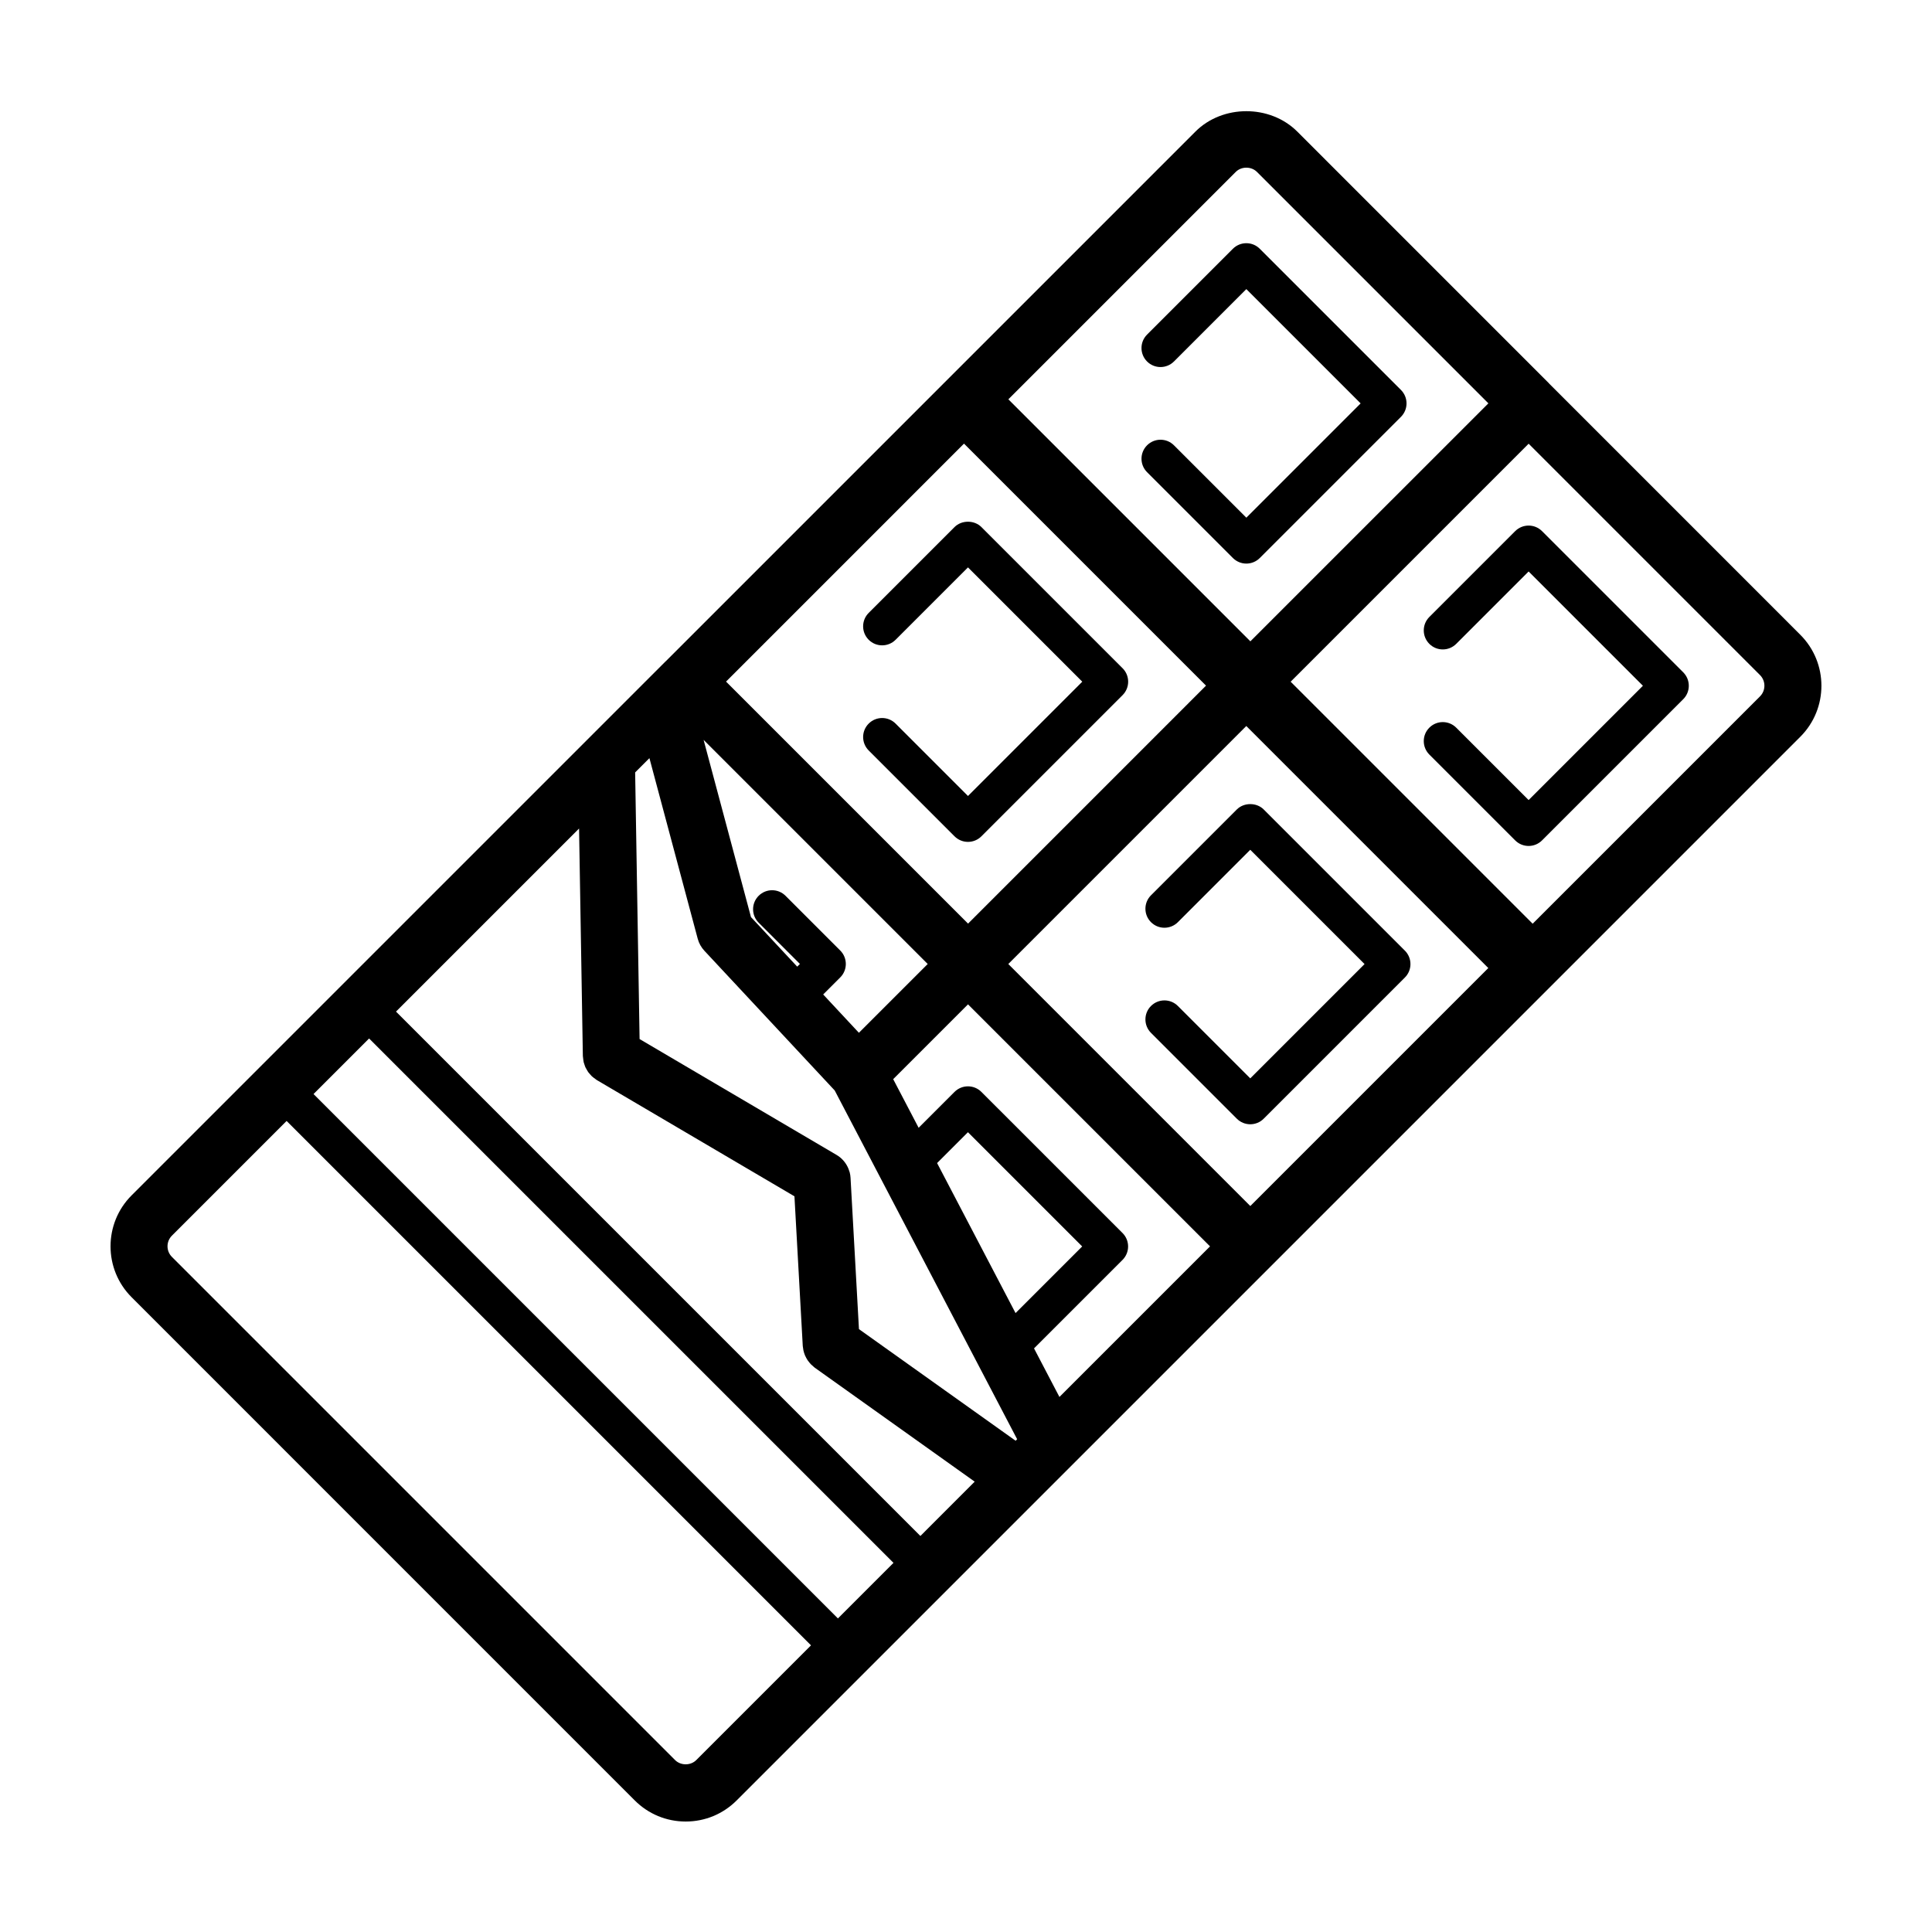
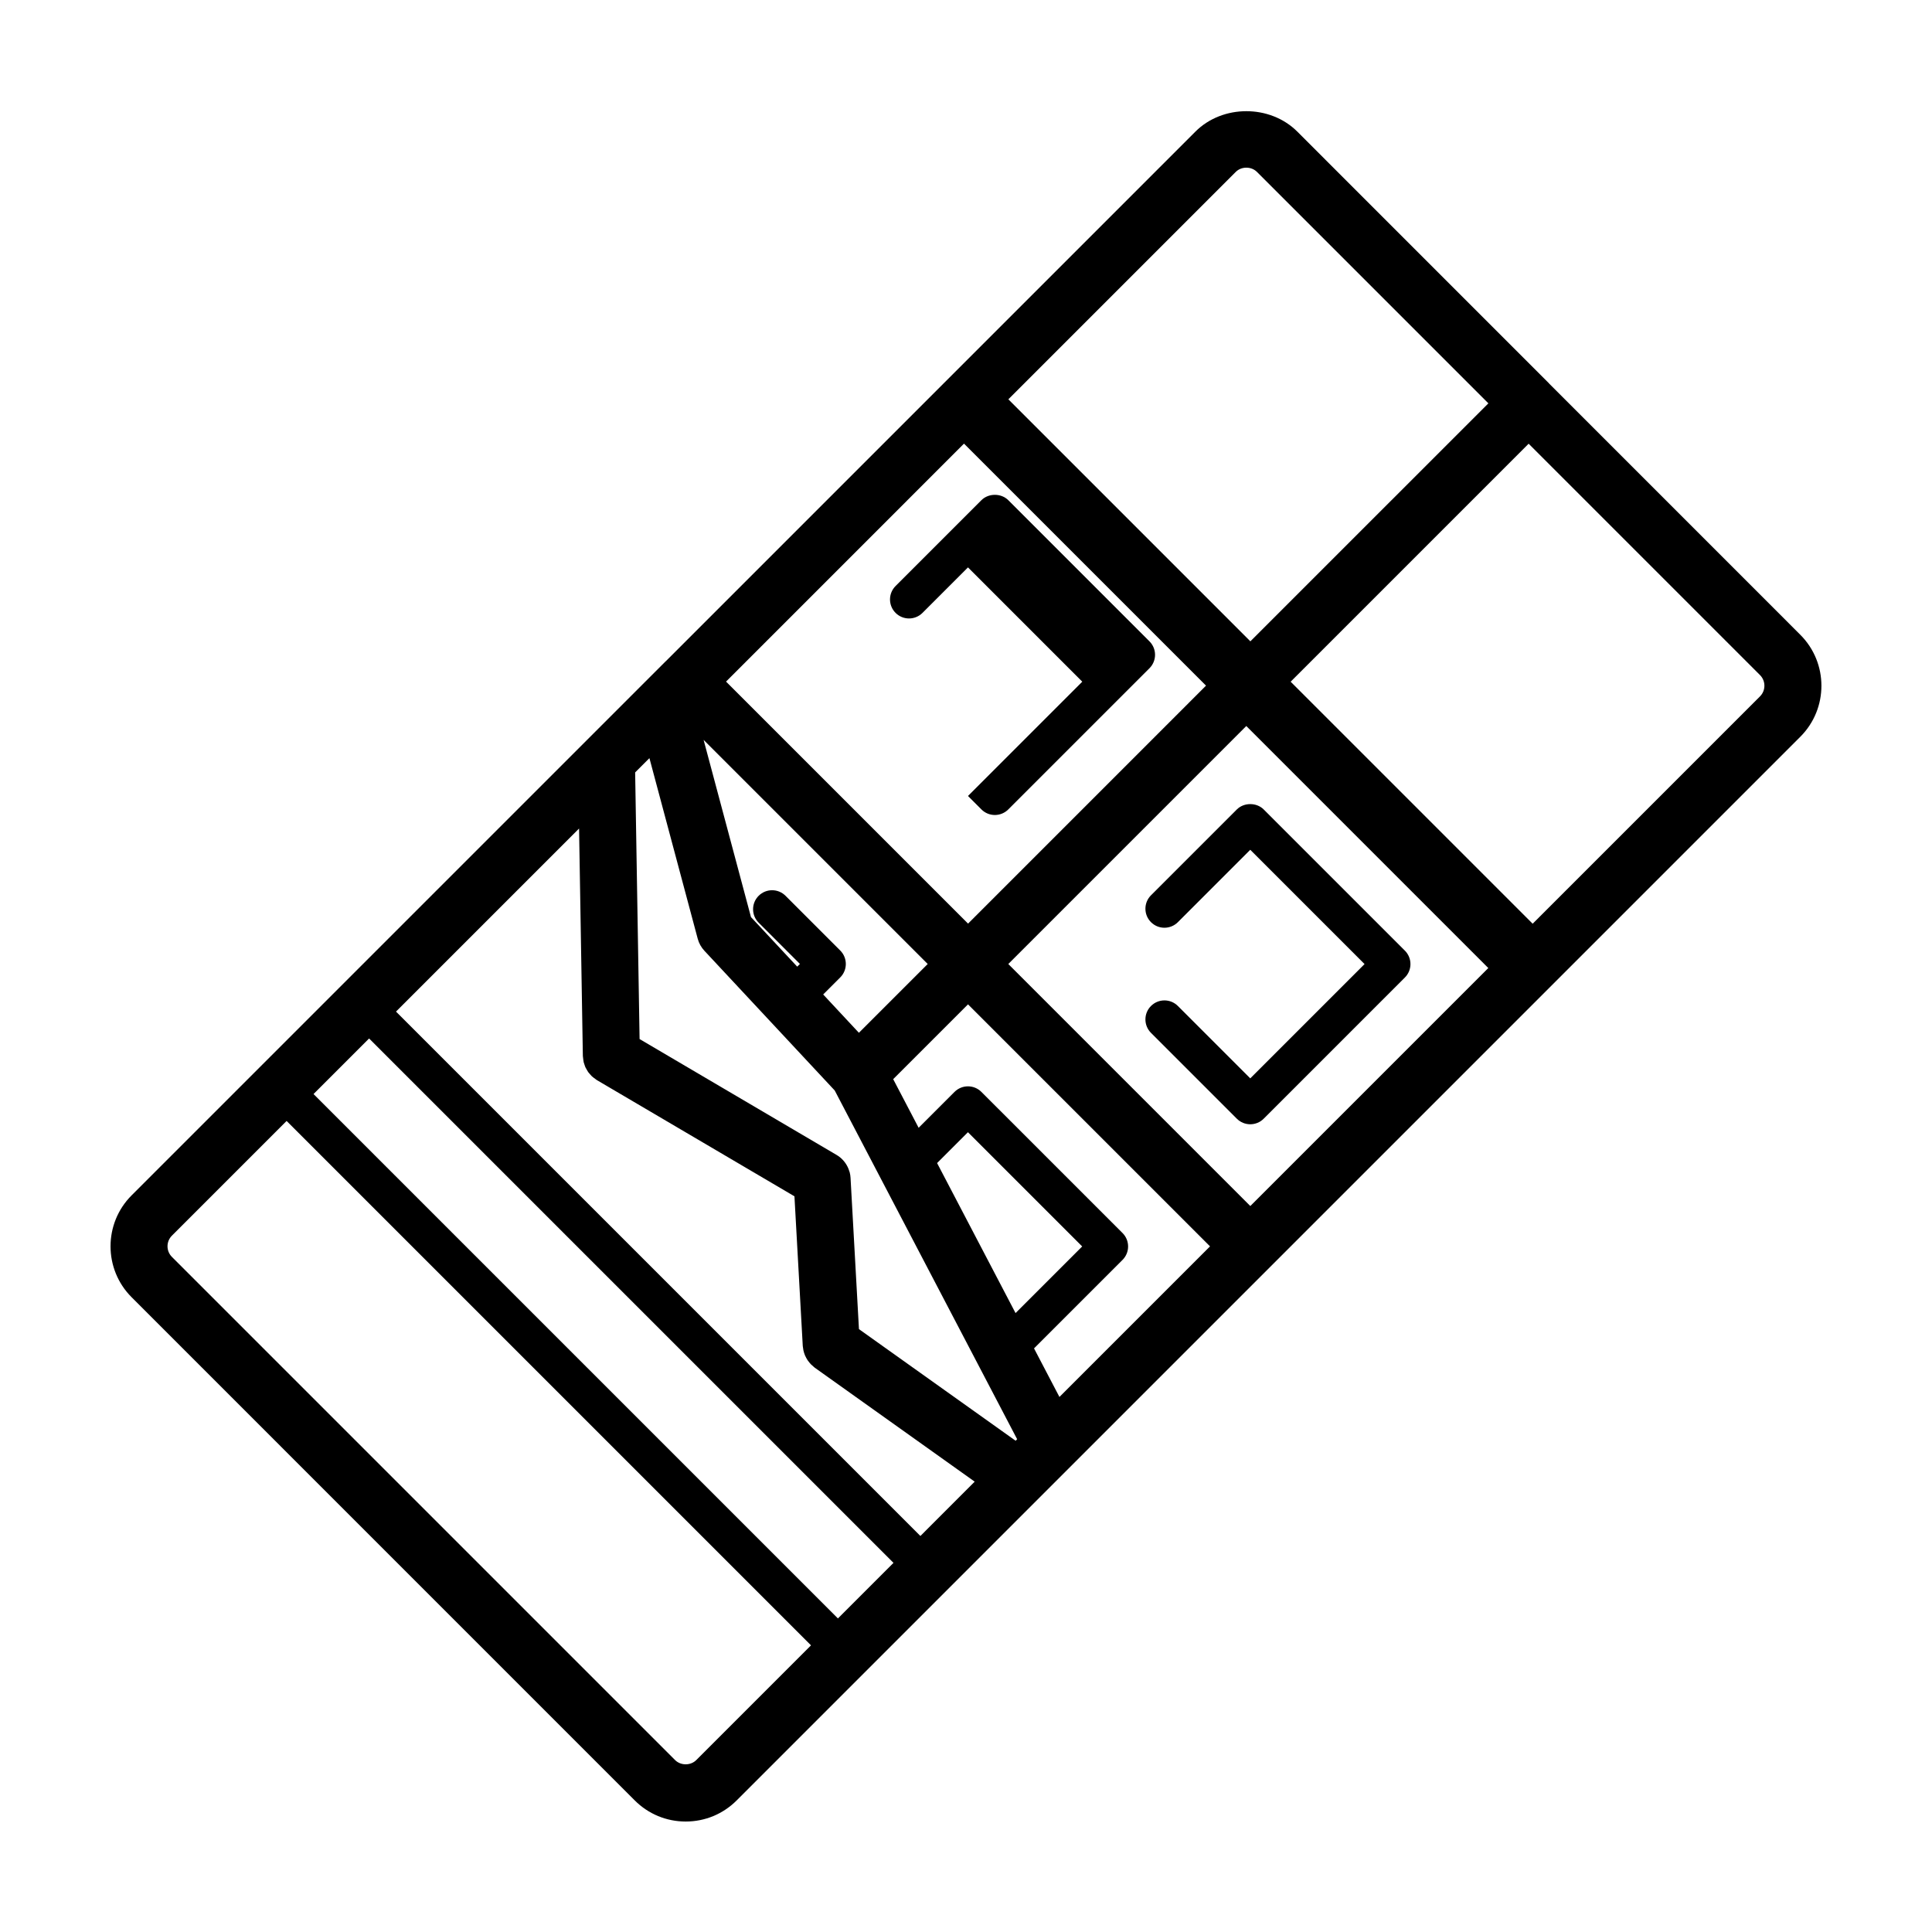
<svg xmlns="http://www.w3.org/2000/svg" fill="#000000" width="800px" height="800px" version="1.1" viewBox="144 144 512 512">
  <g>
-     <path d="m381.34 313.55 19.184-19.184 30.289 30.289-30.289 30.289-19.184-19.184c-1.969-1.969-5.152-1.969-7.125 0-1.969 1.969-1.969 5.152 0 7.125l22.746 22.746c0.984 0.984 2.273 1.477 3.562 1.477 1.289 0 2.578-0.492 3.562-1.477l37.414-37.414c0.945-0.945 1.477-2.227 1.477-3.562 0-1.336-0.527-2.621-1.477-3.562l-37.414-37.414c-1.891-1.891-5.234-1.891-7.125 0l-22.746 22.746c-1.969 1.969-1.969 5.152 0 7.125 1.969 1.969 5.16 1.965 7.125 0z" />
+     <path d="m381.34 313.55 19.184-19.184 30.289 30.289-30.289 30.289-19.184-19.184l22.746 22.746c0.984 0.984 2.273 1.477 3.562 1.477 1.289 0 2.578-0.492 3.562-1.477l37.414-37.414c0.945-0.945 1.477-2.227 1.477-3.562 0-1.336-0.527-2.621-1.477-3.562l-37.414-37.414c-1.891-1.891-5.234-1.891-7.125 0l-22.746 22.746c-1.969 1.969-1.969 5.152 0 7.125 1.969 1.969 5.16 1.965 7.125 0z" />
    <path d="m516.31 395.93-37.414-37.414c-1.891-1.891-5.234-1.891-7.125 0l-22.746 22.746c-1.969 1.969-1.969 5.152 0 7.125 1.969 1.969 5.152 1.969 7.125 0l19.184-19.184 30.289 30.289-30.289 30.289-19.184-19.184c-1.969-1.969-5.152-1.969-7.125 0-1.969 1.969-1.969 5.152 0 7.125l22.746 22.746c0.984 0.984 2.273 1.477 3.562 1.477 1.289 0 2.578-0.492 3.562-1.477l37.414-37.414c1.969-1.965 1.969-5.152 0-7.125z" />
-     <path d="m455.11 239.8 19.184-19.184 30.289 30.289-30.289 30.289-19.184-19.184c-1.969-1.969-5.152-1.969-7.125 0-1.969 1.969-1.969 5.152 0 7.125l22.746 22.746c0.945 0.945 2.227 1.477 3.562 1.477 1.336 0 2.621-0.527 3.562-1.477l37.414-37.414c1.969-1.969 1.969-5.152 0-7.125l-37.414-37.414c-1.969-1.969-5.152-1.969-7.125 0l-22.746 22.746c-1.969 1.969-1.969 5.152 0 7.125 1.973 1.969 5.156 1.965 7.125 0z" />
    <path d="m554.51 245.62c-0.02-0.02-0.023-0.051-0.051-0.074l-66.66-66.668c-7.215-7.215-19.793-7.215-27.004 0l-66.668 66.668-73.691 73.695c-0.02 0.02-0.047 0.023-0.059 0.039l-141.5 141.5c-7.445 7.445-7.445 19.559 0 27l133.34 133.35c3.606 3.606 8.398 5.594 13.504 5.594 5.106 0 9.895-1.988 13.504-5.594l215.23-215.23 66.66-66.664c7.441-7.445 7.441-19.559 0-27zm-83.027-56.055c1.5-1.508 4.121-1.508 5.629 0l61.324 61.324-63.074 63.07-64.137-64.137zm-46.723 324.64-6.731-12.867 23.453-23.449c0.945-0.945 1.477-2.227 1.477-3.562s-0.527-2.621-1.477-3.562l-37.402-37.398c-1.969-1.969-5.152-1.969-7.125 0l-9.508 9.508-6.742-12.887c5.129-5.129 14.078-14.078 19.824-19.824l64.141 64.137zm-11.609 11.609-41.52-29.582-2.227-40.078v-0.016c-0.031-0.504-0.105-0.996-0.23-1.48-0.023-0.09-0.066-0.172-0.098-0.258-0.117-0.387-0.246-0.77-0.43-1.137-0.004-0.012-0.016-0.02-0.02-0.035-0.629-1.273-1.617-2.394-2.934-3.164l-52.195-30.703-1.176-70.66 3.785-3.785 12.797 47.855c0.316 1.195 0.934 2.297 1.777 3.199l34.531 37.02 48.344 92.414zm-25.238 25.238-138.97-138.97 48.516-48.516 1.004 60.277c0 0.055 0.016 0.109 0.02 0.168 0.012 0.262 0.055 0.523 0.09 0.785 0.035 0.238 0.055 0.469 0.109 0.695 0.055 0.223 0.141 0.438 0.211 0.656 0.082 0.242 0.156 0.488 0.262 0.719 0.098 0.211 0.223 0.402 0.336 0.605 0.125 0.215 0.238 0.438 0.383 0.641 0.141 0.195 0.309 0.367 0.465 0.551 0.16 0.188 0.316 0.371 0.492 0.543 0.16 0.156 0.348 0.289 0.523 0.43 0.215 0.172 0.43 0.336 0.664 0.484 0.055 0.035 0.102 0.082 0.16 0.117l52.359 30.797 2.203 39.664c0.012 0.141 0.047 0.266 0.059 0.406 0.023 0.246 0.059 0.492 0.109 0.734s0.117 0.48 0.191 0.711c0.07 0.223 0.145 0.441 0.238 0.656 0.098 0.23 0.207 0.449 0.328 0.664 0.109 0.207 0.227 0.406 0.359 0.605 0.141 0.207 0.293 0.398 0.449 0.59 0.145 0.176 0.293 0.352 0.457 0.52 0.191 0.191 0.398 0.363 0.609 0.539 0.121 0.102 0.223 0.215 0.352 0.309l42.41 30.219zm-21.855 21.852-138.97-138.97 14.727-14.727 138.97 138.97zm33.414-311.34 64.137 64.137-63.062 63.066-64.137-64.137zm-7.133 190.66 8.176-8.176 30.277 30.273-17.66 17.66zm-20.723-34.527-9.465-10.152 4.523-4.523c1.969-1.969 1.969-5.152 0-7.125l-14.5-14.5c-1.969-1.969-5.152-1.969-7.125 0-1.969 1.969-1.969 5.152 0 7.125l10.938 10.938-0.715 0.715-12.254-13.133-12.555-46.965 59.391 59.391c-3.445 3.438-9.094 9.086-18.238 18.23zm103.73 45.914-64.137-64.137 63.07-63.07 64.137 64.137zm-146.82 146.82c-1.5 1.508-4.121 1.508-5.629 0l-133.34-133.34c-1.551-1.551-1.551-4.074 0-5.629l30.398-30.398 138.97 138.97zm281.9-281.89-60.254 60.254-64.137-64.137 63.07-63.07 61.324 61.324c1.543 1.551 1.543 4.078-0.004 5.629z" />
-     <path d="m552.66 284.76c-1.969-1.969-5.152-1.969-7.125 0l-22.746 22.746c-1.969 1.969-1.969 5.152 0 7.125 1.969 1.969 5.152 1.969 7.125 0l19.184-19.184 30.289 30.289-30.289 30.289-19.184-19.184c-1.969-1.969-5.152-1.969-7.125 0-1.969 1.969-1.969 5.152 0 7.125l22.746 22.746c0.984 0.984 2.273 1.477 3.562 1.477s2.578-0.492 3.562-1.477l37.414-37.414c1.969-1.969 1.969-5.152 0-7.125z" />
  </g>
</svg>